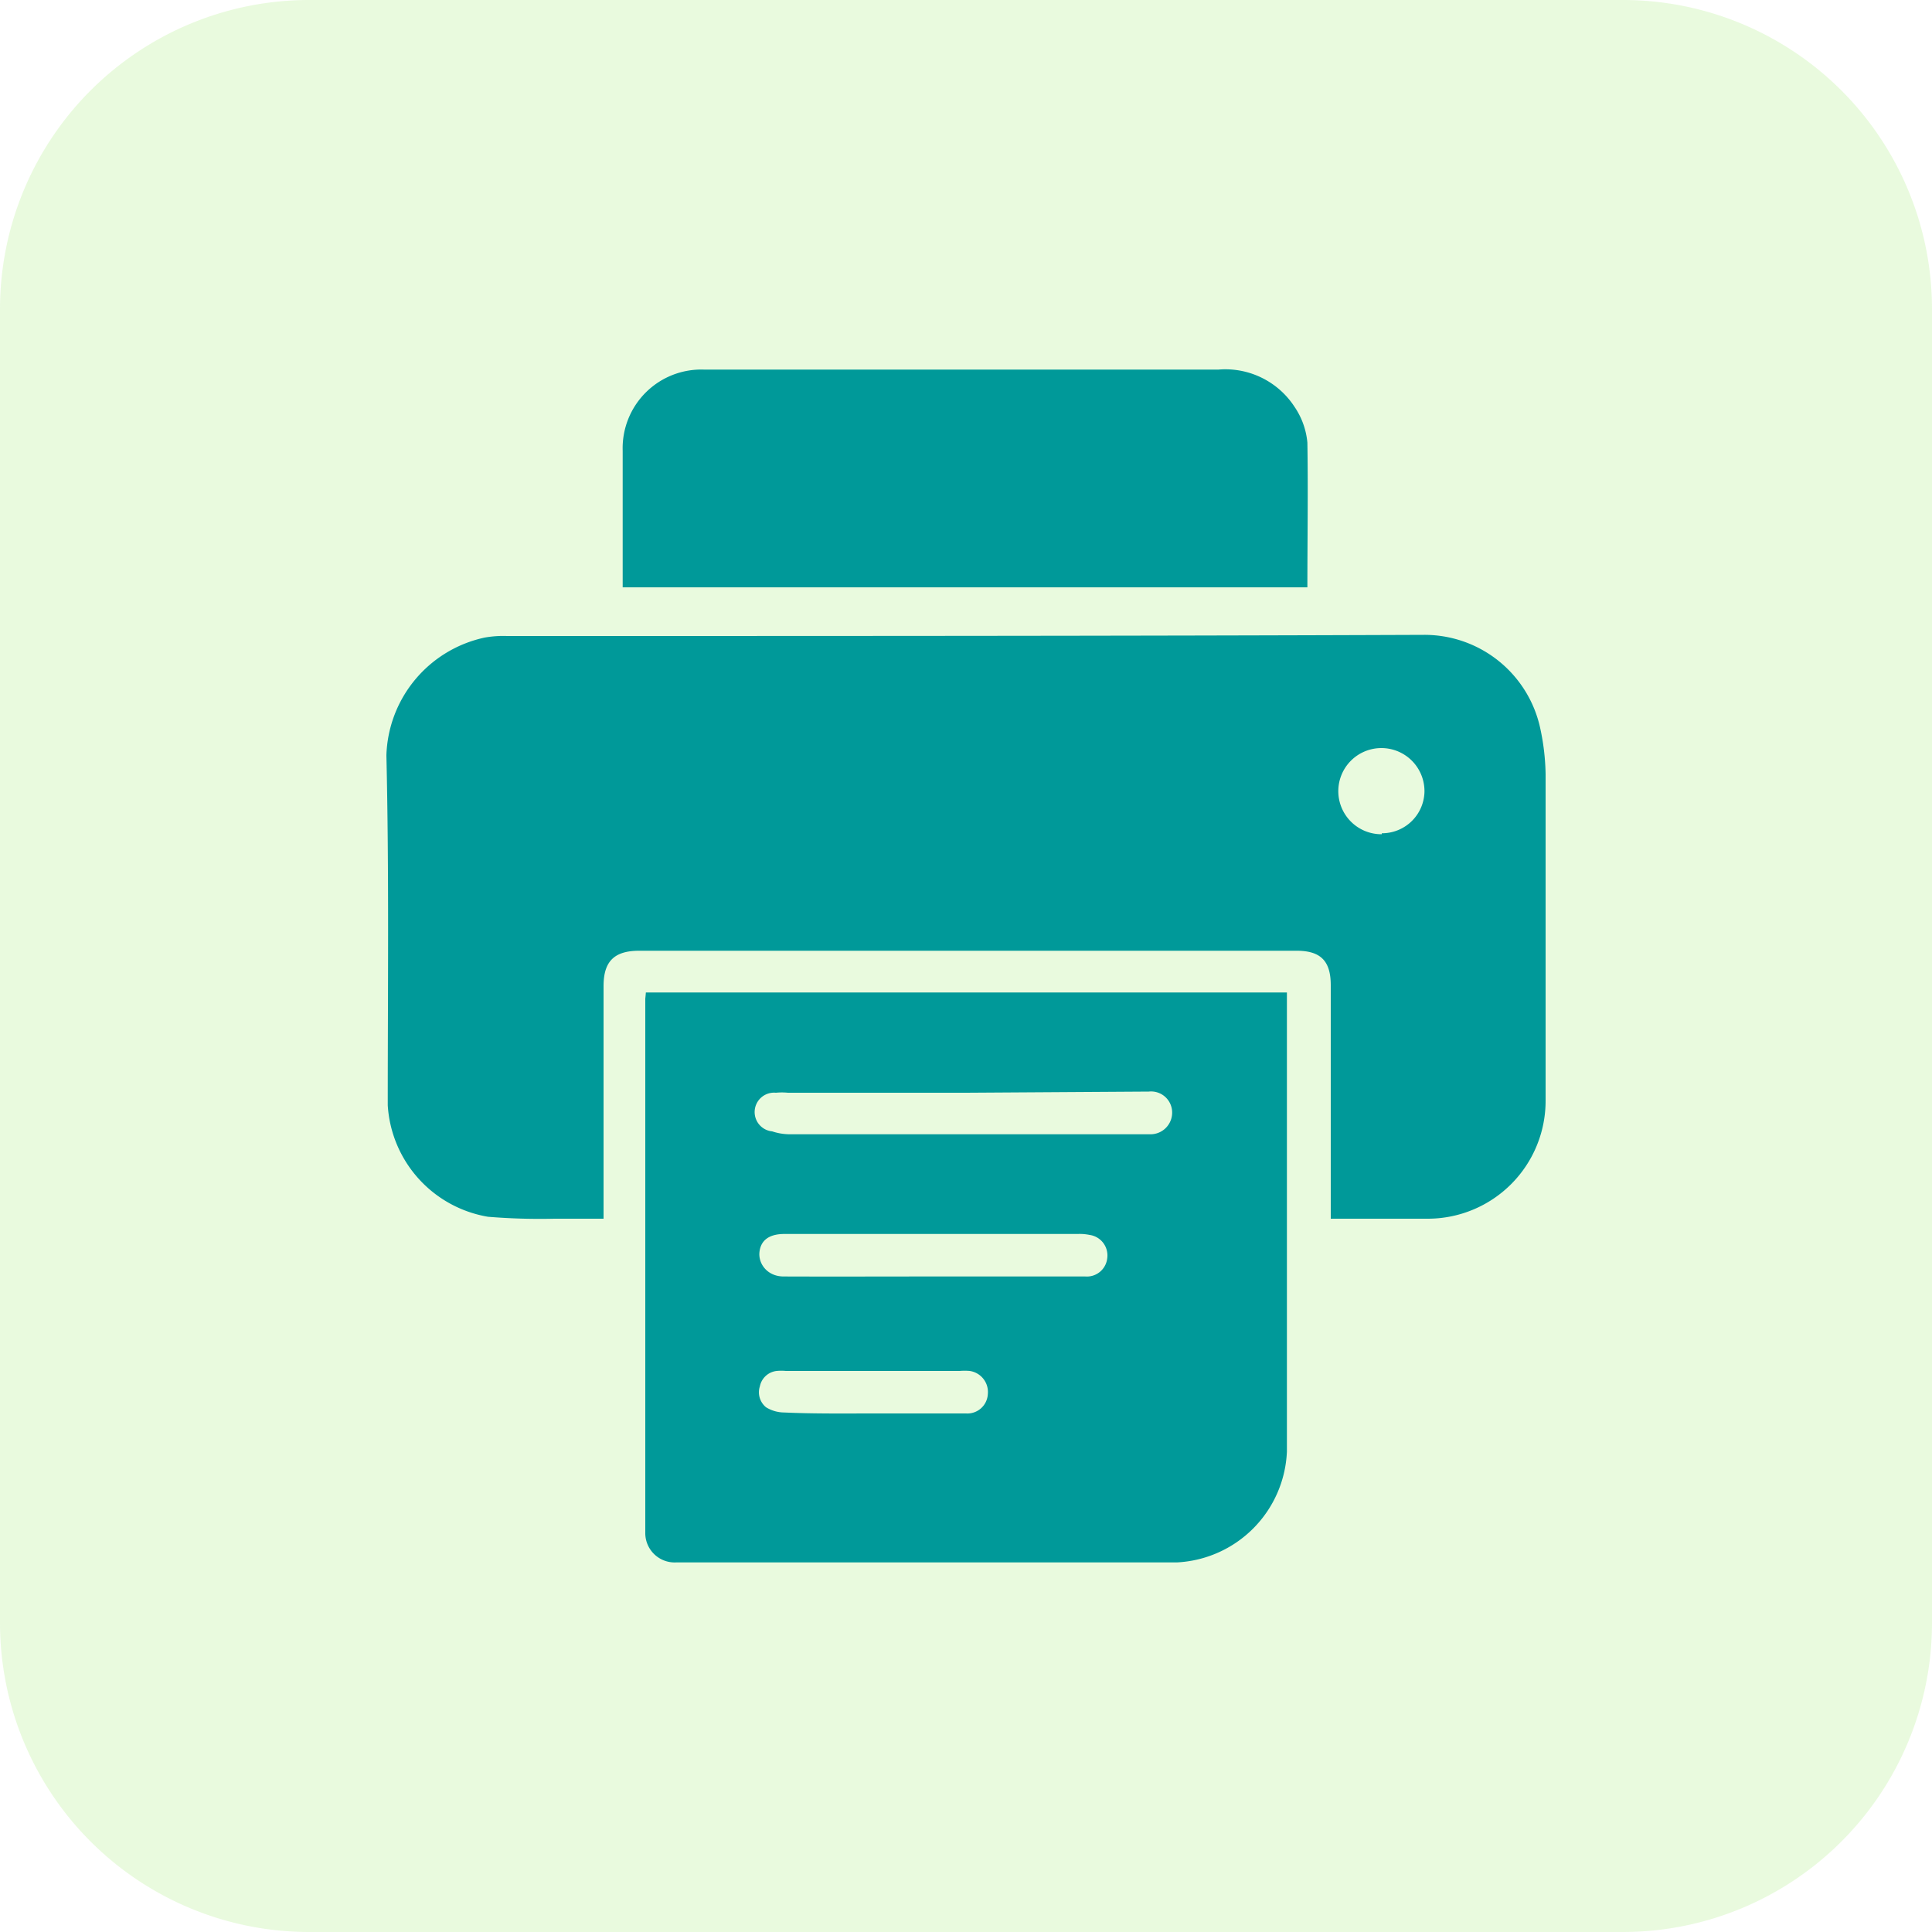
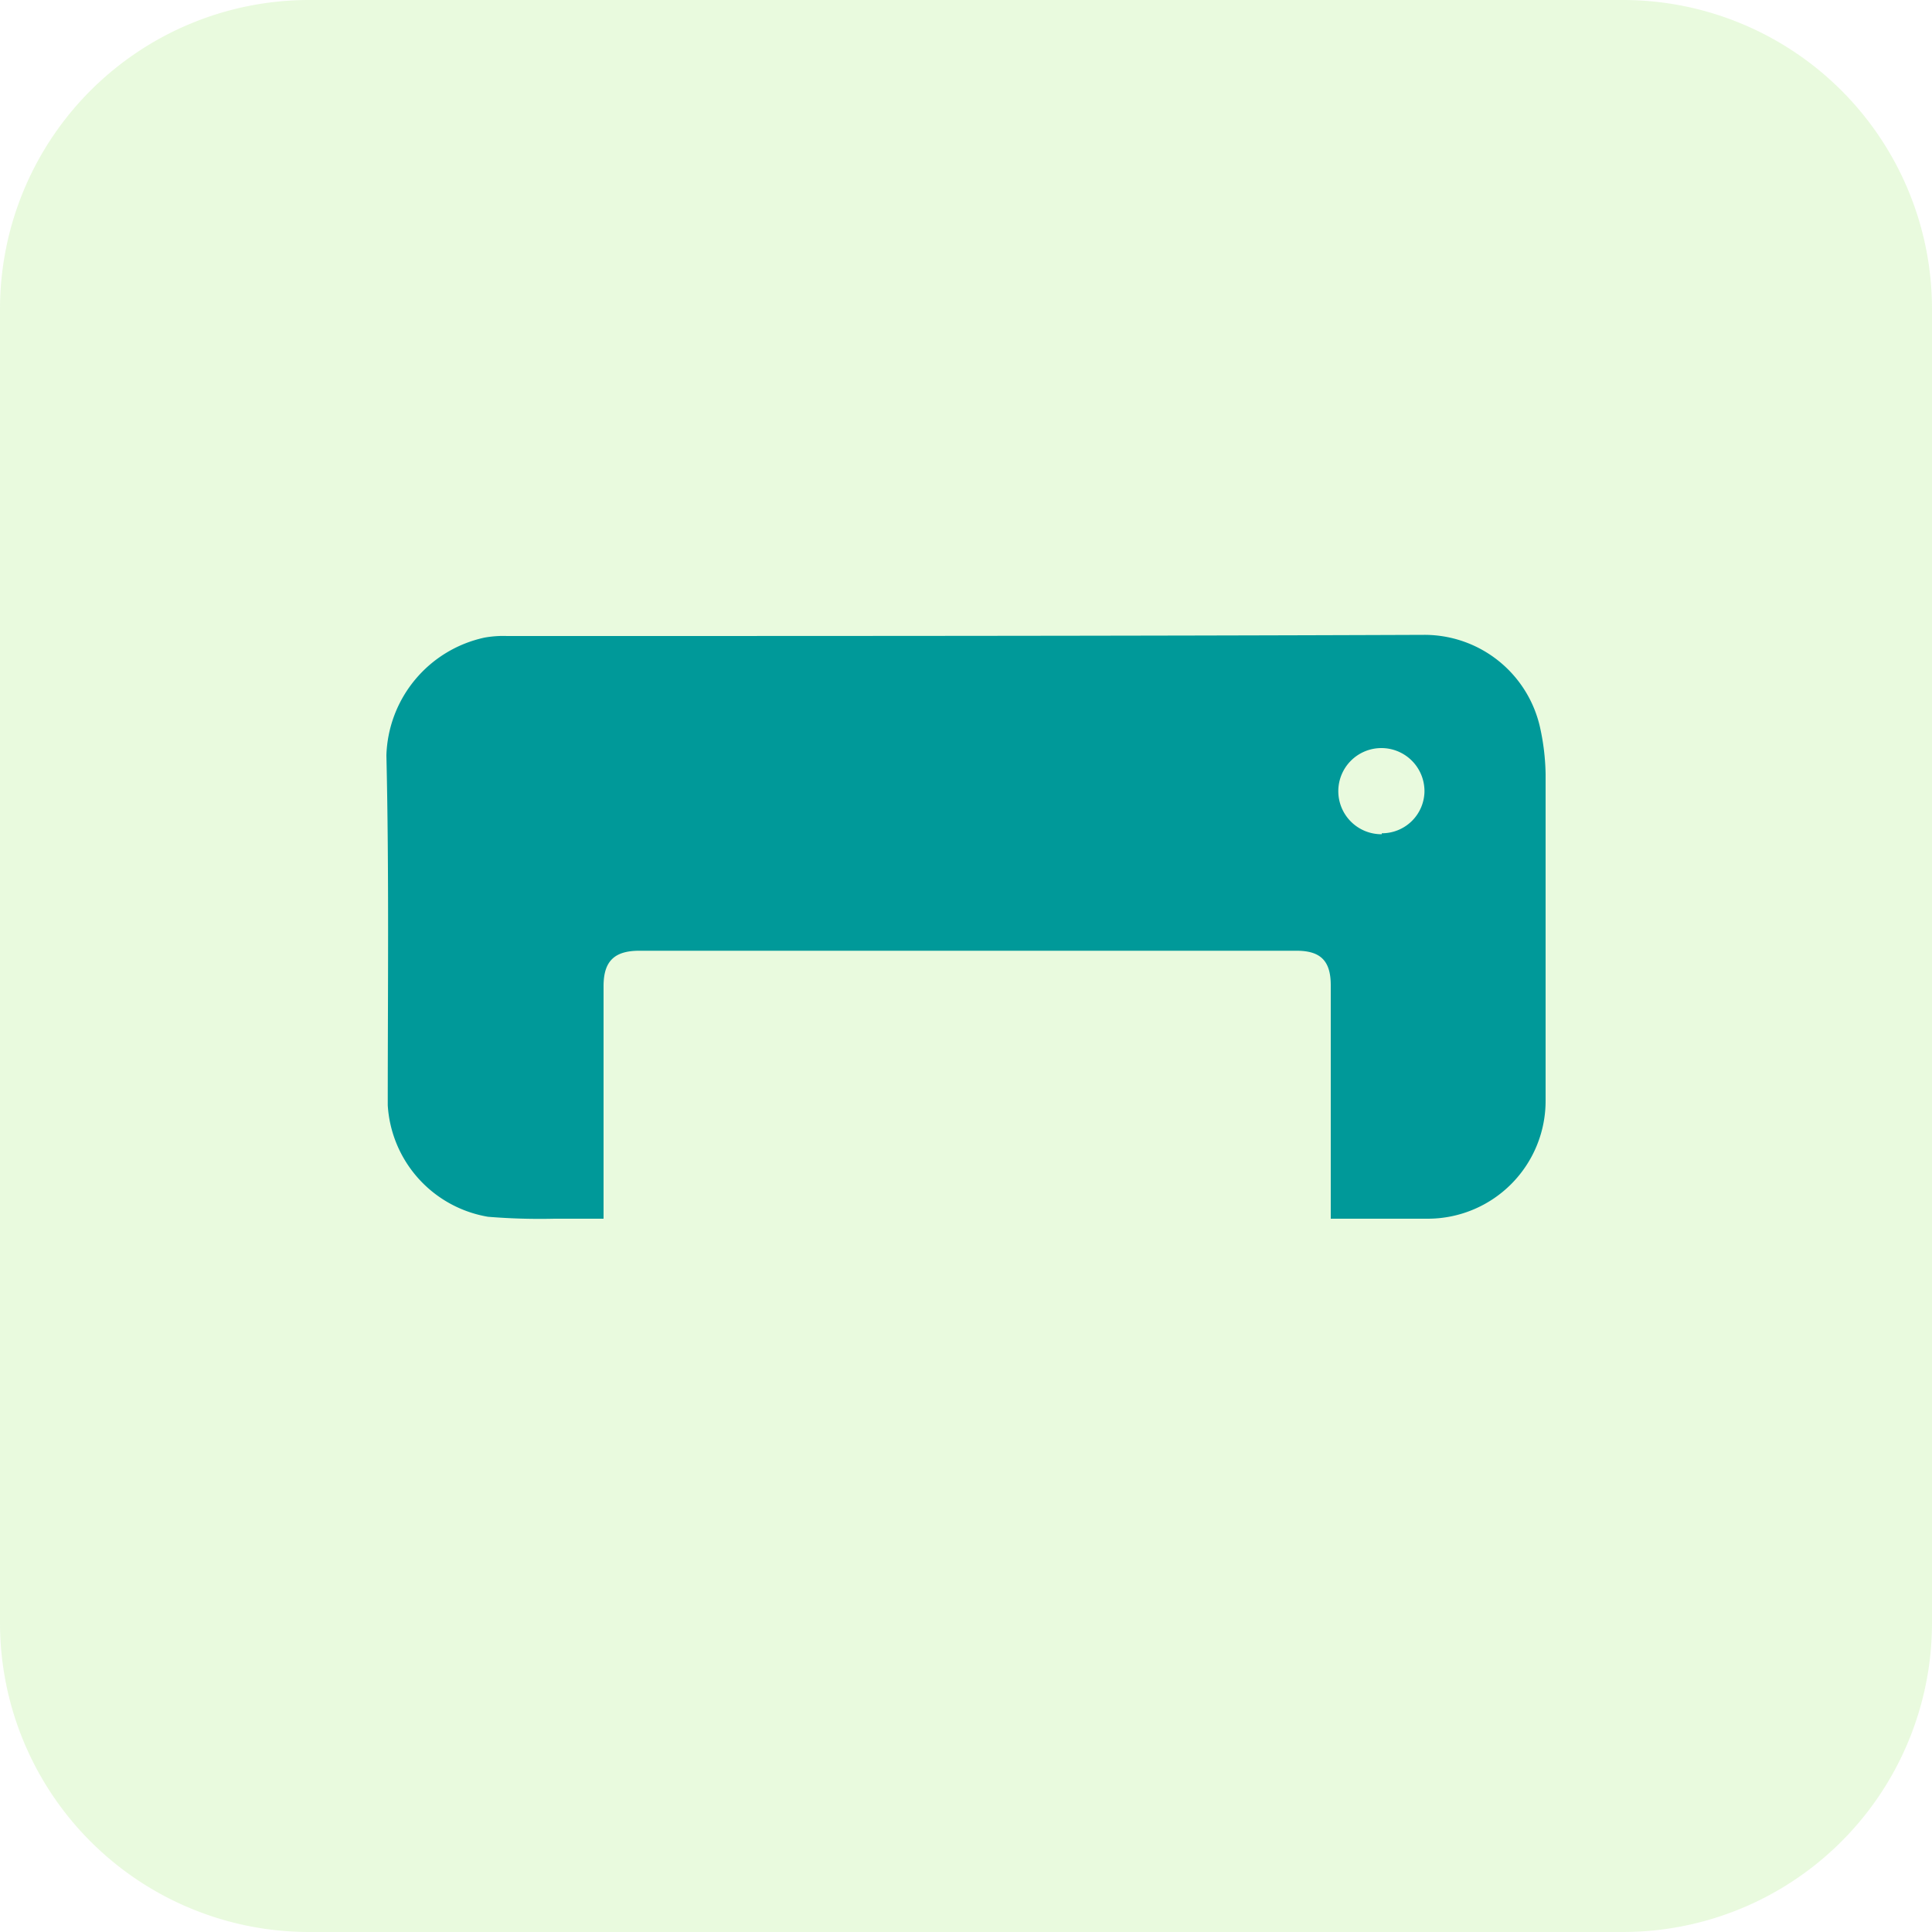
<svg xmlns="http://www.w3.org/2000/svg" id="Layer_1" data-name="Layer 1" viewBox="0 0 100 100">
  <defs>
    <style>.cls-1{fill:#88e64a;fill-opacity:0.18;}.cls-2{fill:#099;}</style>
  </defs>
  <path class="cls-1" d="M0,16A16,16,0,0,1,16,0H84a16,16,0,0,1,16,16V84a16,16,0,0,1-16,16H16A16,16,0,0,1,0,84Z" />
  <path class="cls-2" d="M31.24,63.08c-.88,0-1.71,0-2.54,0a32.78,32.78,0,0,1-3.44-.1,6.24,6.24,0,0,1-5.19-5.77c0-6,.07-12.08-.07-18.11A6.44,6.44,0,0,1,25.09,33a5.47,5.47,0,0,1,1.15-.08c15.82,0,31.64,0,47.47-.06a6.13,6.13,0,0,1,6,4.78A12,12,0,0,1,80,40.07c0,5.63,0,11.25,0,16.87a6.1,6.1,0,0,1-6.12,6.14h-5V51c0-1.25-.51-1.79-1.77-1.79H43.23c-3.38,0-6.76,0-10.14,0-1.3,0-1.85.55-1.85,1.83v12ZM71.52,43.13A2.2,2.2,0,0,0,73.73,41a2.23,2.23,0,1,0-2.21,2.18Z" />
-   <path class="cls-2" d="M33.43,51.37H66.61v.51q0,11.64,0,23.26a6,6,0,0,1-5.69,5.73H35a1.52,1.52,0,0,1-1.6-1.55V51.69C33.41,51.6,33.42,51.5,33.43,51.37ZM50,56.56H40.78a3.18,3.18,0,0,0-.62,0,1,1,0,0,0-.19,2,2.92,2.92,0,0,0,.93.15h17c.55,0,1.09,0,1.64,0a1.12,1.12,0,0,0,1.13-1.13,1.09,1.09,0,0,0-1.21-1.08Zm-1.66,9.51h3.51c1.44,0,2.88,0,4.32,0a1.06,1.06,0,0,0,1.14-.94,1.07,1.07,0,0,0-.91-1.21,2.56,2.56,0,0,0-.62-.05H40.6c-.78,0-1.22.32-1.29.93s.41,1.27,1.25,1.27C43.16,66.08,45.75,66.07,48.34,66.07ZM45.2,73.16H50a1.06,1.06,0,0,0,1.13-1,1.1,1.1,0,0,0-.94-1.2,3,3,0,0,0-.52,0H40.68a2.57,2.57,0,0,0-.48,0,1,1,0,0,0-.87.8,1,1,0,0,0,.32,1.08,1.81,1.81,0,0,0,.94.27C42.12,73.18,43.66,73.16,45.2,73.16Z" />
-   <path class="cls-2" d="M67.67,30.4H32.23c0-.13,0-.24,0-.34,0-2.24,0-4.49,0-6.73a4.07,4.07,0,0,1,4.21-4.2H47.07c5.32,0,10.64,0,16,0A4.27,4.27,0,0,1,67,21.05a3.92,3.92,0,0,1,.67,1.86C67.71,25.39,67.67,27.87,67.67,30.4Z" />
</svg>